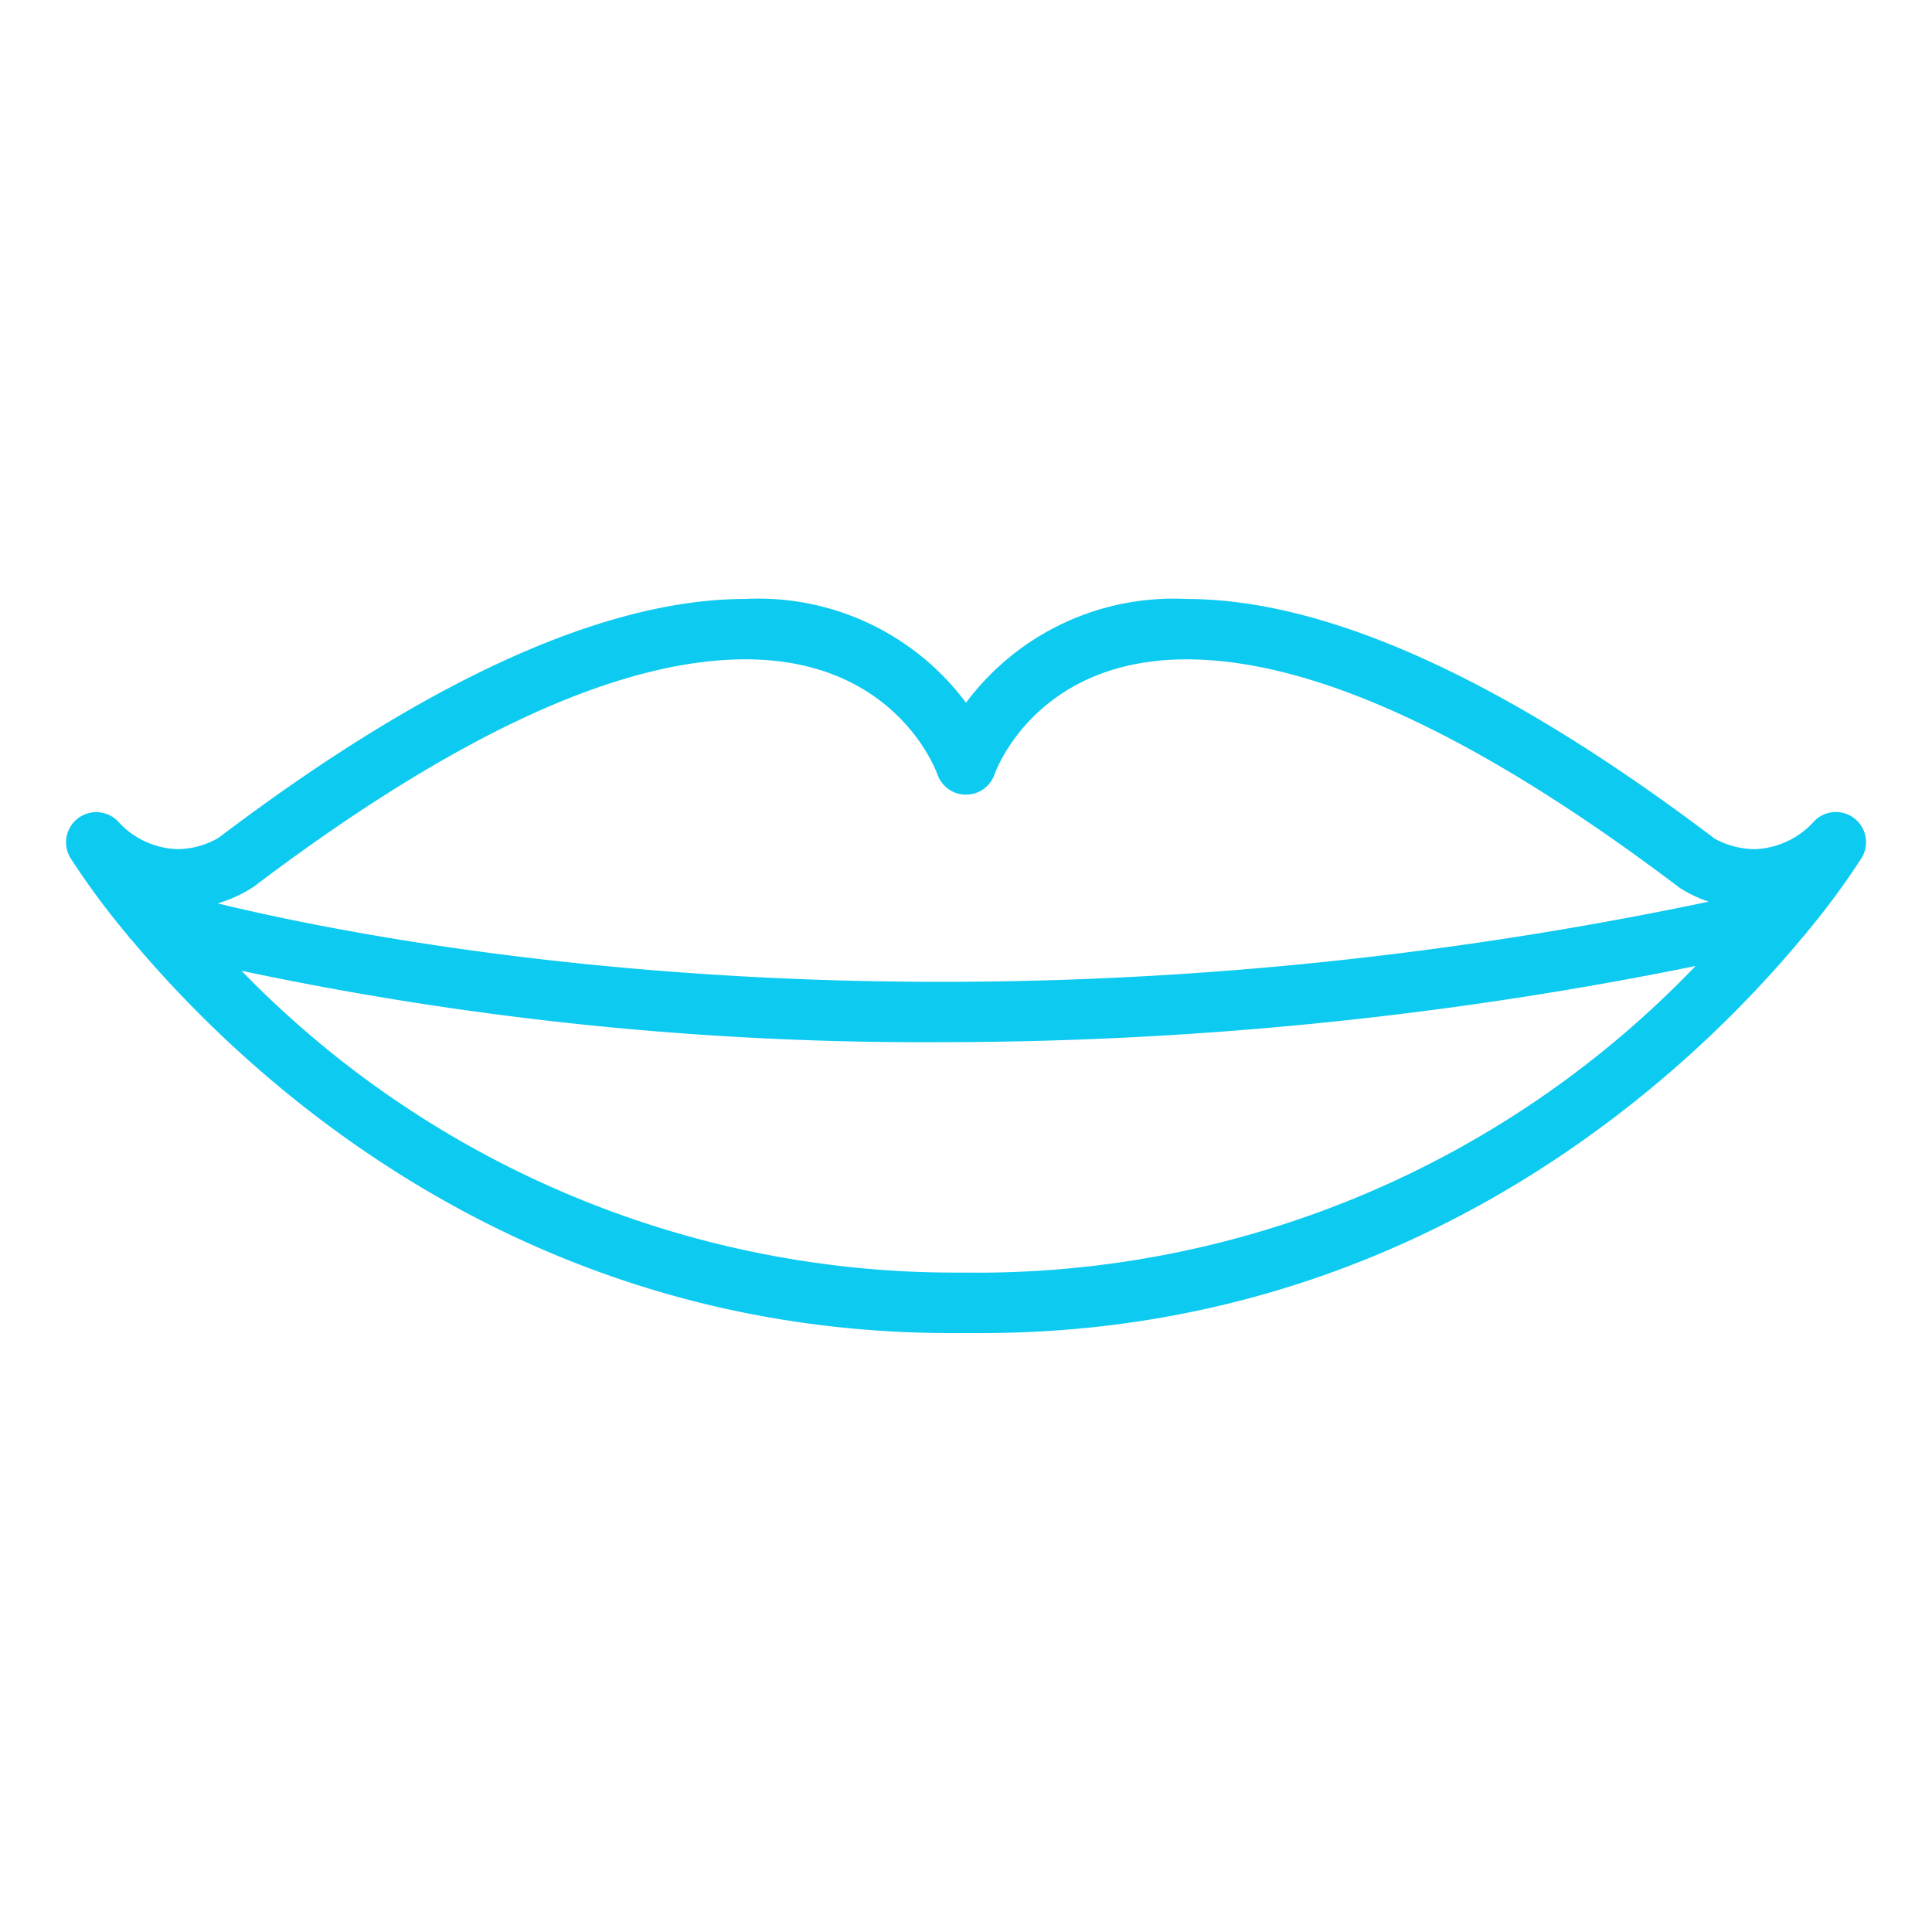
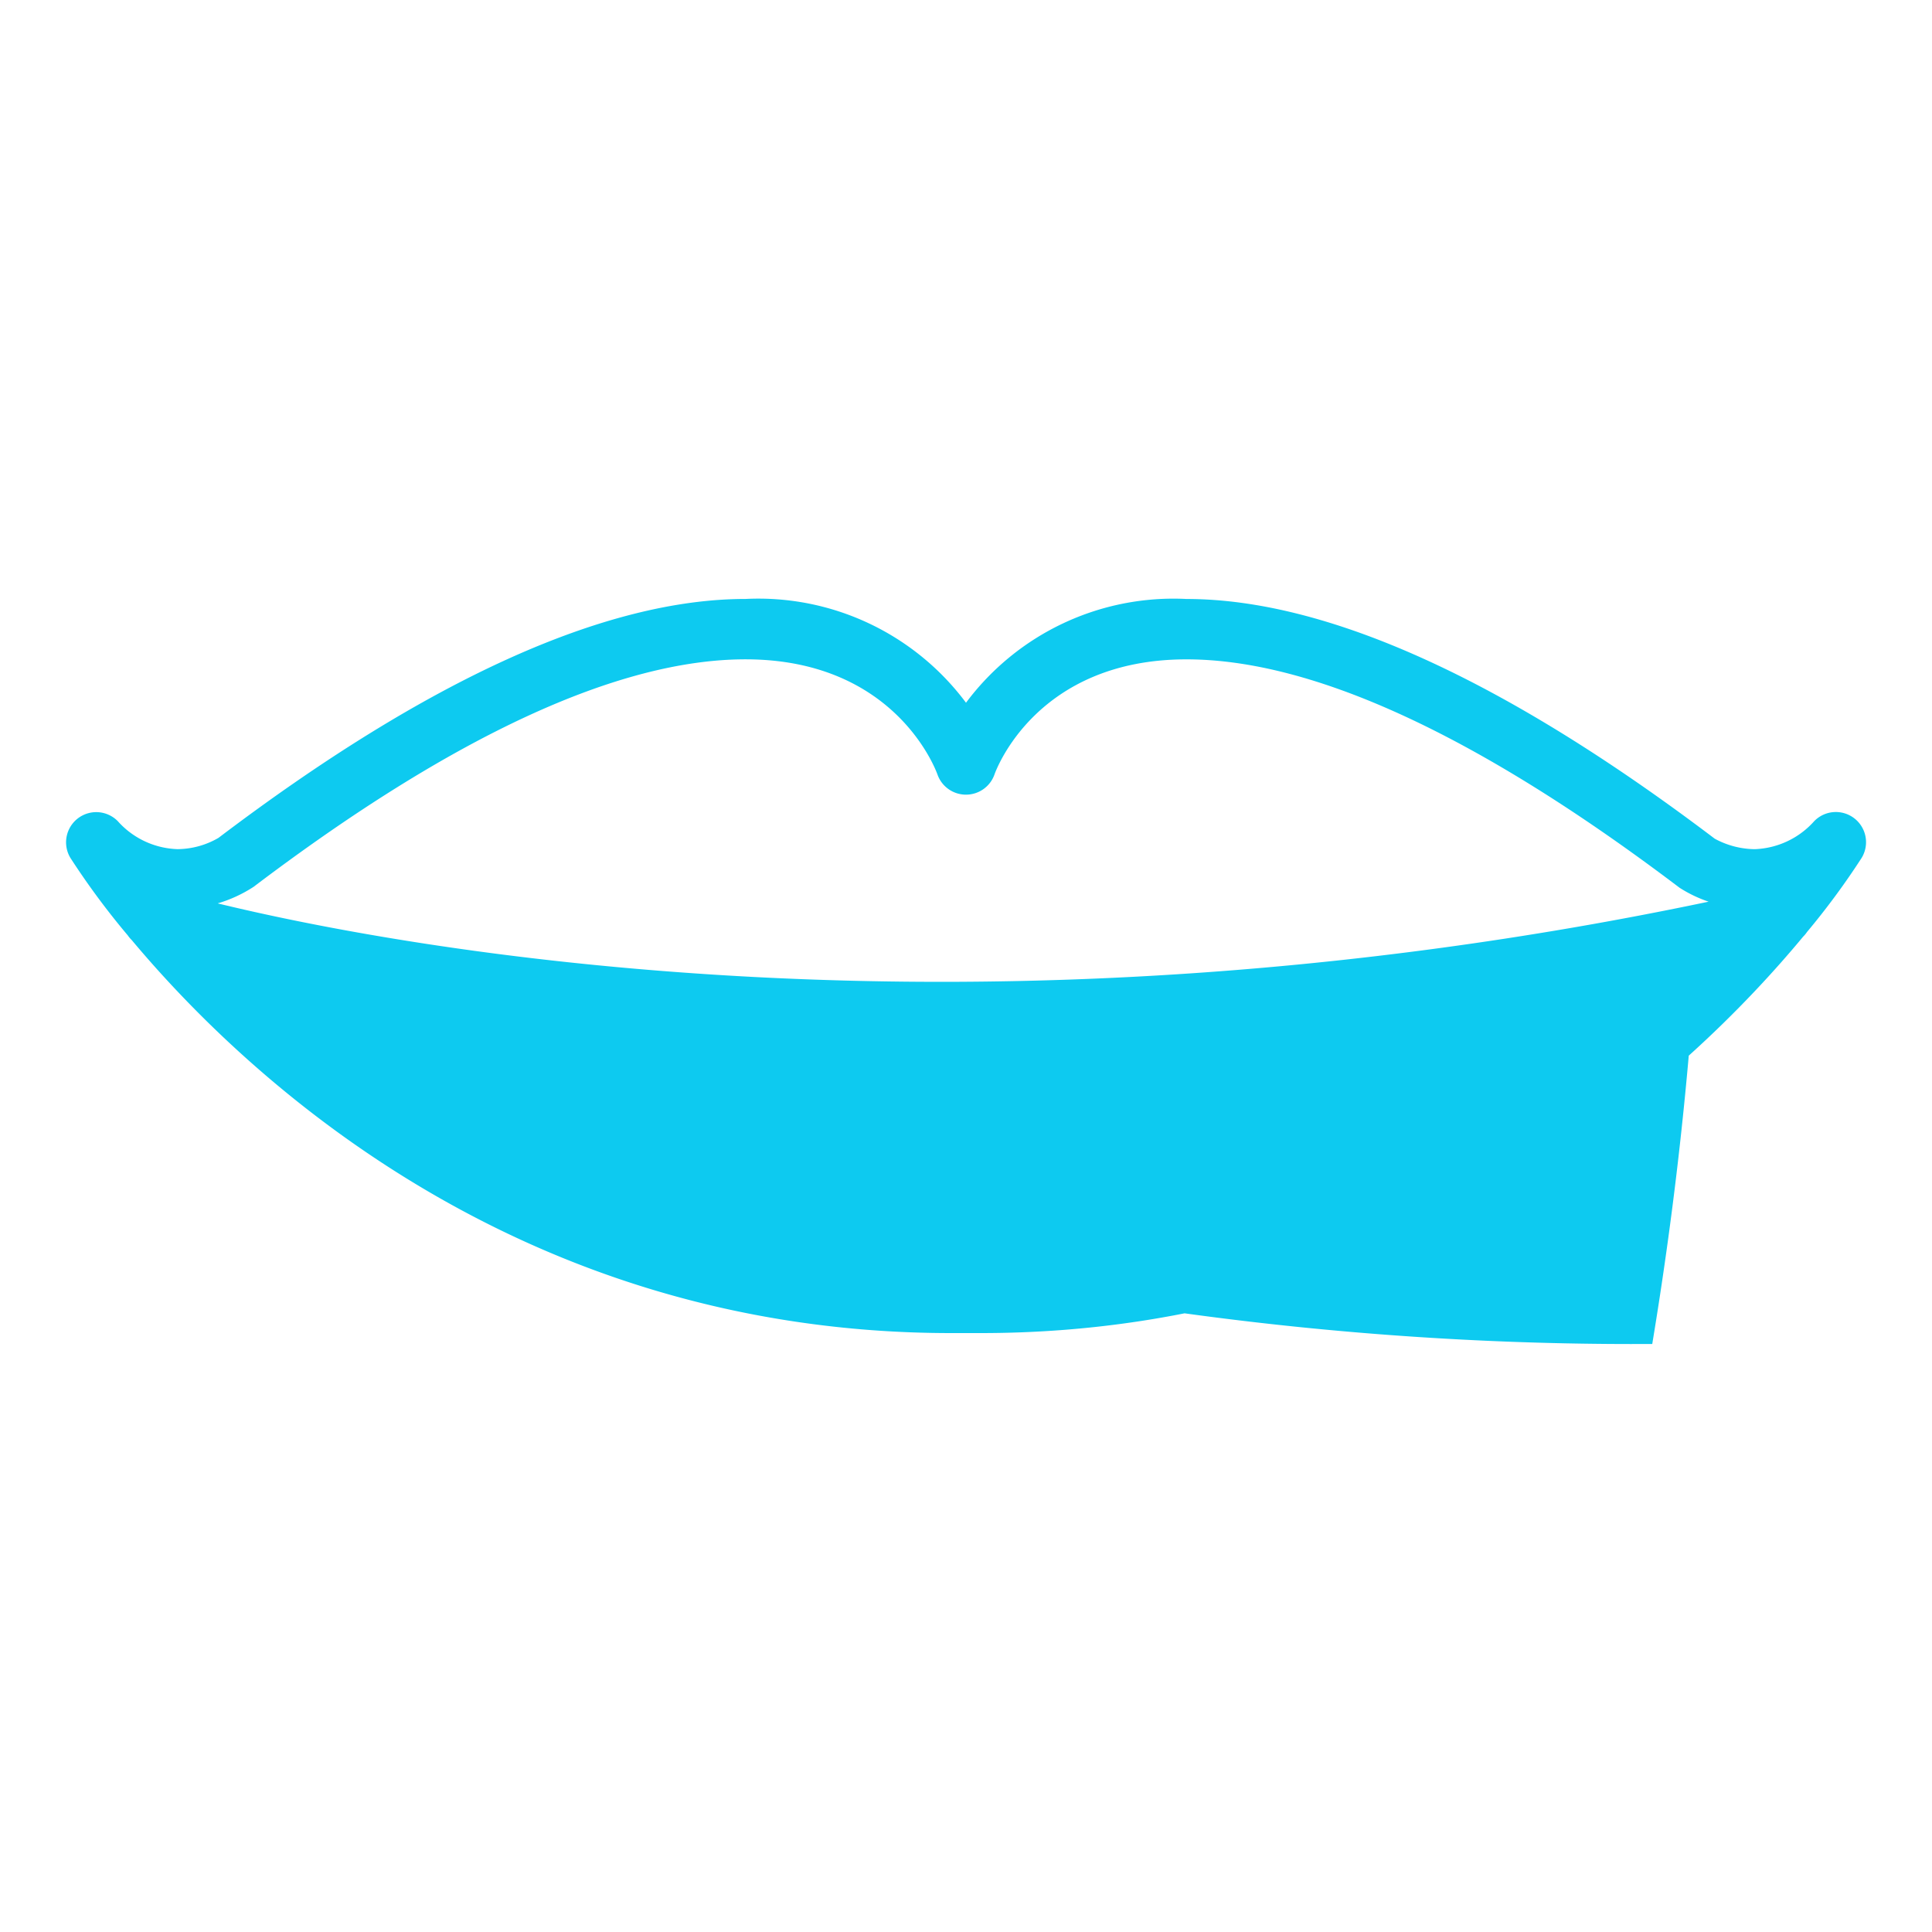
<svg xmlns="http://www.w3.org/2000/svg" id="Layer_1" data-name="Layer 1" viewBox="0 0 64 64">
  <title>Artboard 9</title>
-   <path d="M60.1,27.2a2.768,2.768,0,0,1-1.979.93,2.835,2.835,0,0,1-1.318-.347h0c-6.957-5.27-12.844-7.941-17.5-7.941A8.573,8.573,0,0,0,32,23.279a8.575,8.575,0,0,0-7.3-3.438c-4.657,0-10.546,2.673-17.462,7.914a2.735,2.735,0,0,1-1.357.374A2.768,2.768,0,0,1,3.9,27.2a1,1,0,0,0-1.566,1.222,25.32,25.32,0,0,0,1.9,2.565.973.973,0,0,0,.13.154c3.766,4.5,12.785,13.019,27.142,13.019l.48,0,.507,0c14.48,0,23.531-8.662,27.24-13.134a.984.984,0,0,0,.127-.153,24.916,24.916,0,0,0,1.808-2.452A1,1,0,0,0,60.1,27.2ZM8.4,29.378c6.6-5,12.084-7.537,16.295-7.537,4.955,0,6.3,3.657,6.357,3.807a1,1,0,0,0,.942.676H32a1,1,0,0,0,.944-.67c.055-.156,1.4-3.812,6.359-3.812,4.211,0,9.693,2.536,16.335,7.566a4.334,4.334,0,0,0,.962.461c-24.458,5.139-43.493,1.49-49.389.057A4.546,4.546,0,0,0,8.4,29.378ZM31.986,42.156l-.48,0A32.914,32.914,0,0,1,8,32.158a108.963,108.963,0,0,0,23.227,2.365A125.688,125.688,0,0,0,56.168,32,32.959,32.959,0,0,1,32.494,42.159Z" fill="#0dcaf0" />
+   <path d="M60.1,27.2a2.768,2.768,0,0,1-1.979.93,2.835,2.835,0,0,1-1.318-.347h0c-6.957-5.27-12.844-7.941-17.5-7.941A8.573,8.573,0,0,0,32,23.279a8.575,8.575,0,0,0-7.3-3.438c-4.657,0-10.546,2.673-17.462,7.914a2.735,2.735,0,0,1-1.357.374A2.768,2.768,0,0,1,3.9,27.2a1,1,0,0,0-1.566,1.222,25.32,25.32,0,0,0,1.9,2.565.973.973,0,0,0,.13.154c3.766,4.5,12.785,13.019,27.142,13.019l.48,0,.507,0c14.48,0,23.531-8.662,27.24-13.134a.984.984,0,0,0,.127-.153,24.916,24.916,0,0,0,1.808-2.452A1,1,0,0,0,60.1,27.2ZM8.4,29.378c6.6-5,12.084-7.537,16.295-7.537,4.955,0,6.3,3.657,6.357,3.807a1,1,0,0,0,.942.676H32a1,1,0,0,0,.944-.67c.055-.156,1.4-3.812,6.359-3.812,4.211,0,9.693,2.536,16.335,7.566a4.334,4.334,0,0,0,.962.461c-24.458,5.139-43.493,1.49-49.389.057A4.546,4.546,0,0,0,8.4,29.378ZM31.986,42.156l-.48,0a108.963,108.963,0,0,0,23.227,2.365A125.688,125.688,0,0,0,56.168,32,32.959,32.959,0,0,1,32.494,42.159Z" fill="#0dcaf0" />
</svg>